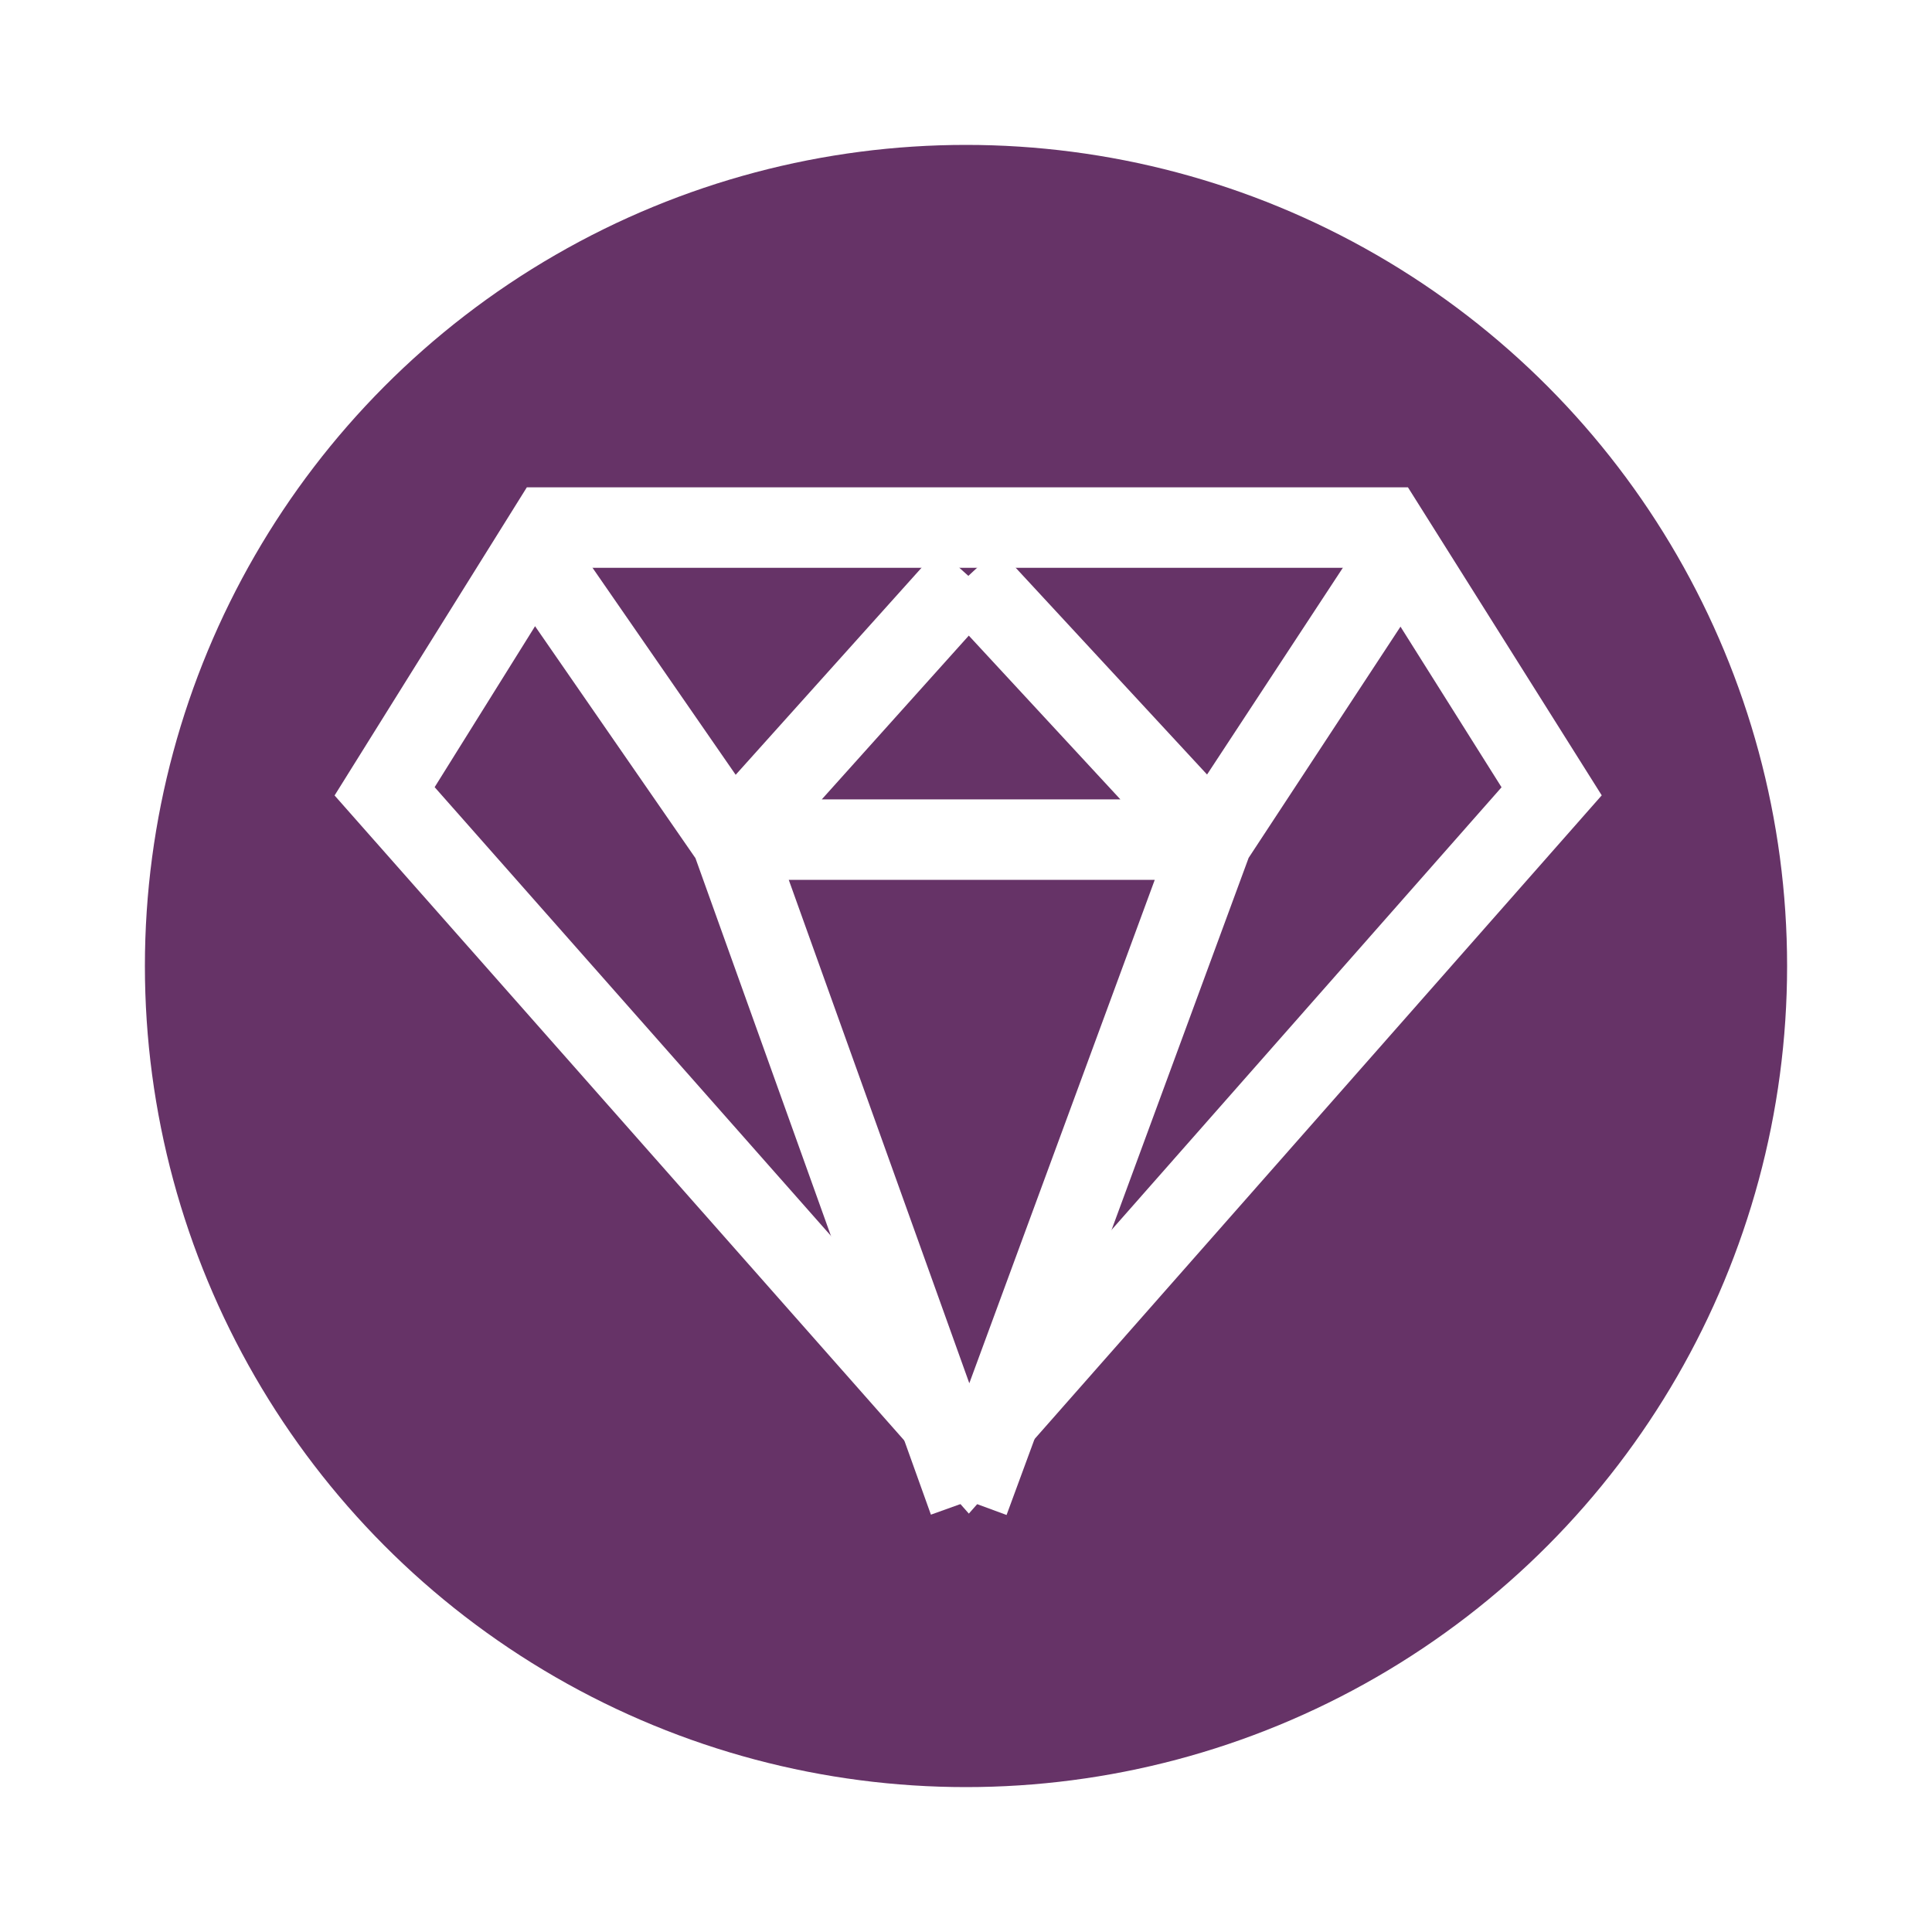
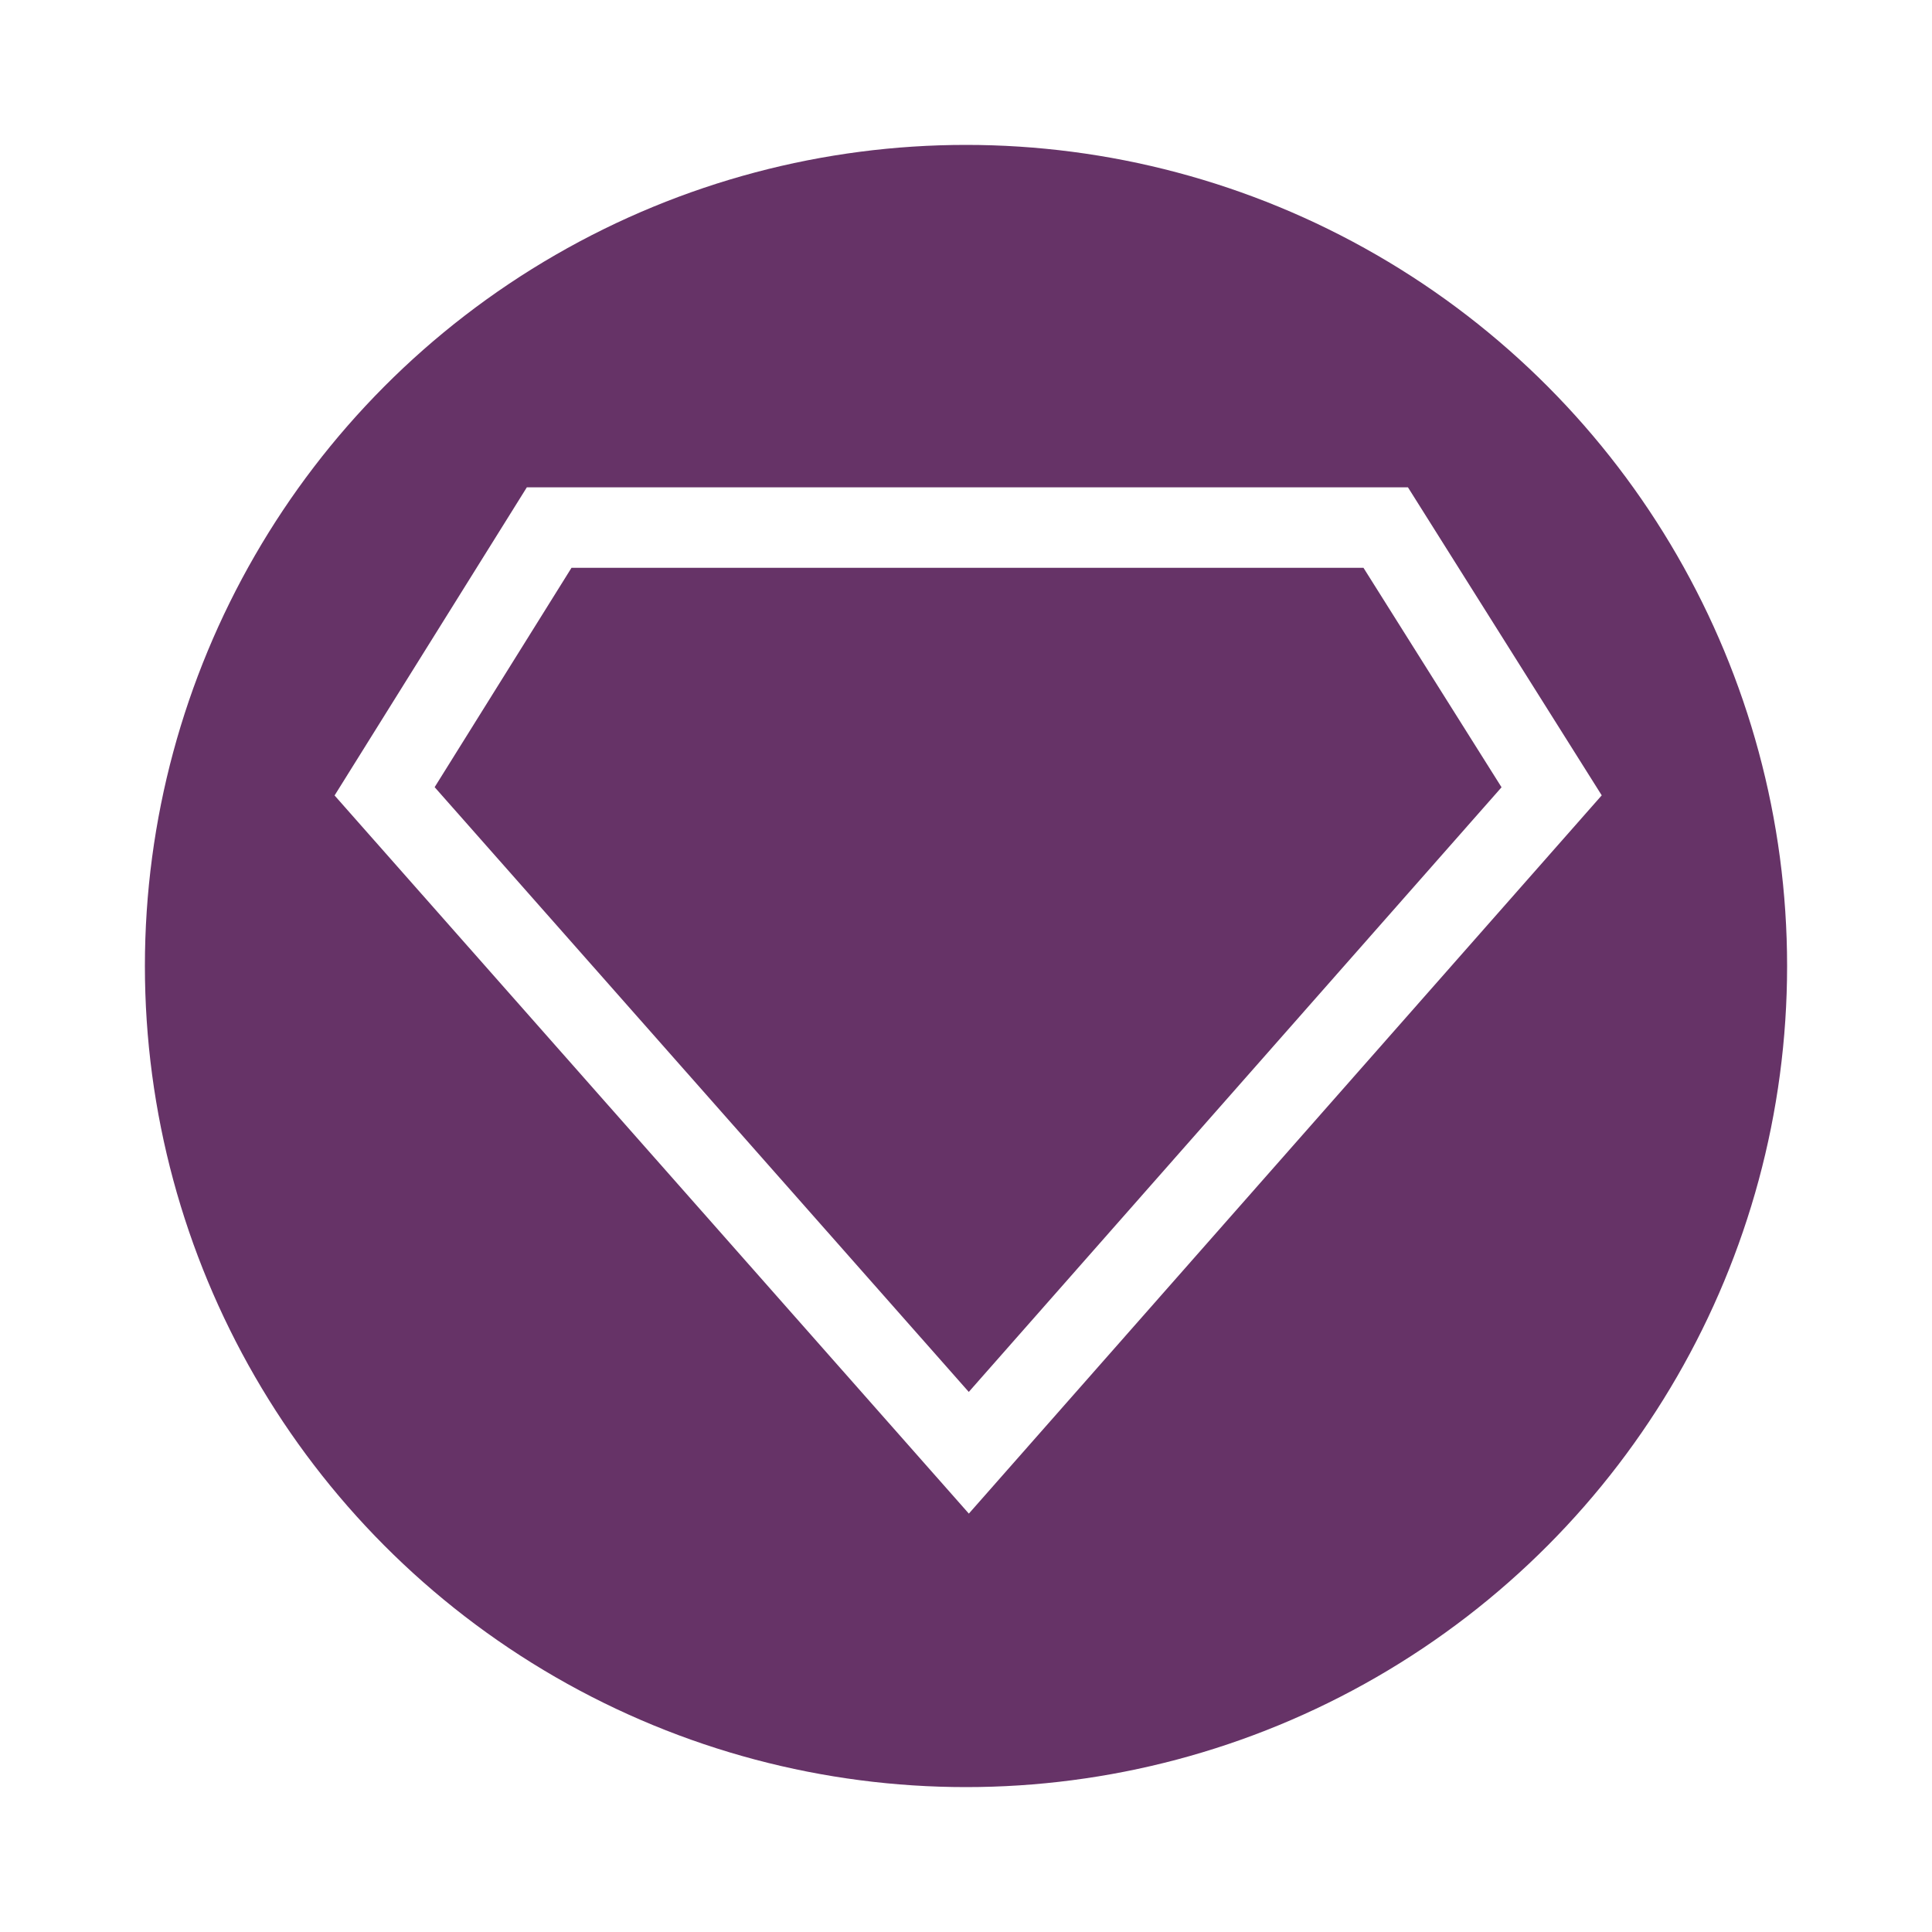
<svg xmlns="http://www.w3.org/2000/svg" viewBox="933 95 120 120">
  <defs>
    <style>
      .cls-1 {
        fill: #663367;
      }

      .cls-2, .cls-3 {
        fill: none;
        stroke: #fff;
        stroke-width: 5px;
      }

      .cls-3 {
        stroke-miterlimit: 10;
      }

      .cls-4 {
        filter: url(#Union_1);
      }

      .cls-5 {
        filter: url(#Ellipse_5);
      }
    </style>
    <filter id="Ellipse_5" x="933" y="95" width="120" height="120" filterUnits="userSpaceOnUse">
      <feOffset dy="3" input="SourceAlpha" />
      <feGaussianBlur stdDeviation="3" result="blur" />
      <feFlood flood-opacity="0.161" />
      <feComposite operator="in" in2="blur" />
      <feComposite in="SourceGraphic" />
    </filter>
    <filter id="Union_1" x="947.889" y="120.07" width="90.486" height="78.029" filterUnits="userSpaceOnUse">
      <feOffset dy="3" input="SourceAlpha" />
      <feGaussianBlur stdDeviation="3" result="blur-2" />
      <feFlood flood-opacity="0.161" />
      <feComposite operator="in" in2="blur-2" />
      <feComposite in="SourceGraphic" />
    </filter>
  </defs>
  <g id="Group_13" data-name="Group 13" transform="translate(-3302 -1657)">
    <g class="cls-5" transform="matrix(1, 0, 0, 1, 3302, 1657)">
      <circle id="Ellipse_5-2" data-name="Ellipse 5" class="cls-1" cx="51" cy="51" r="51" transform="translate(942 101)" />
    </g>
    <g id="Group_12" data-name="Group 12" transform="translate(4258.889 1784.768)">
      <g class="cls-4" transform="matrix(1, 0, 0, 1, -956.89, -127.77)">
-         <path id="Union_1-2" data-name="Union 1" class="cls-2" d="M51.419,16.382H21.55L36.285,57.466,21.55,16.382H51.419L36.285,57.466ZM62.179,0,51.419,16.382ZM36.257,0,51.419,16.382Zm0,0L21.55,16.382ZM10.221,0,21.55,16.382Z" transform="translate(956.89 127.77)" />
-       </g>
+         </g>
      <path id="Path_13" data-name="Path 13" class="cls-3" d="M78.086,20.882,67.78,4.5H15.821L5.6,20.882,41.886,61.966Z" transform="translate(-5.6 -4.5)" />
    </g>
  </g>
</svg>